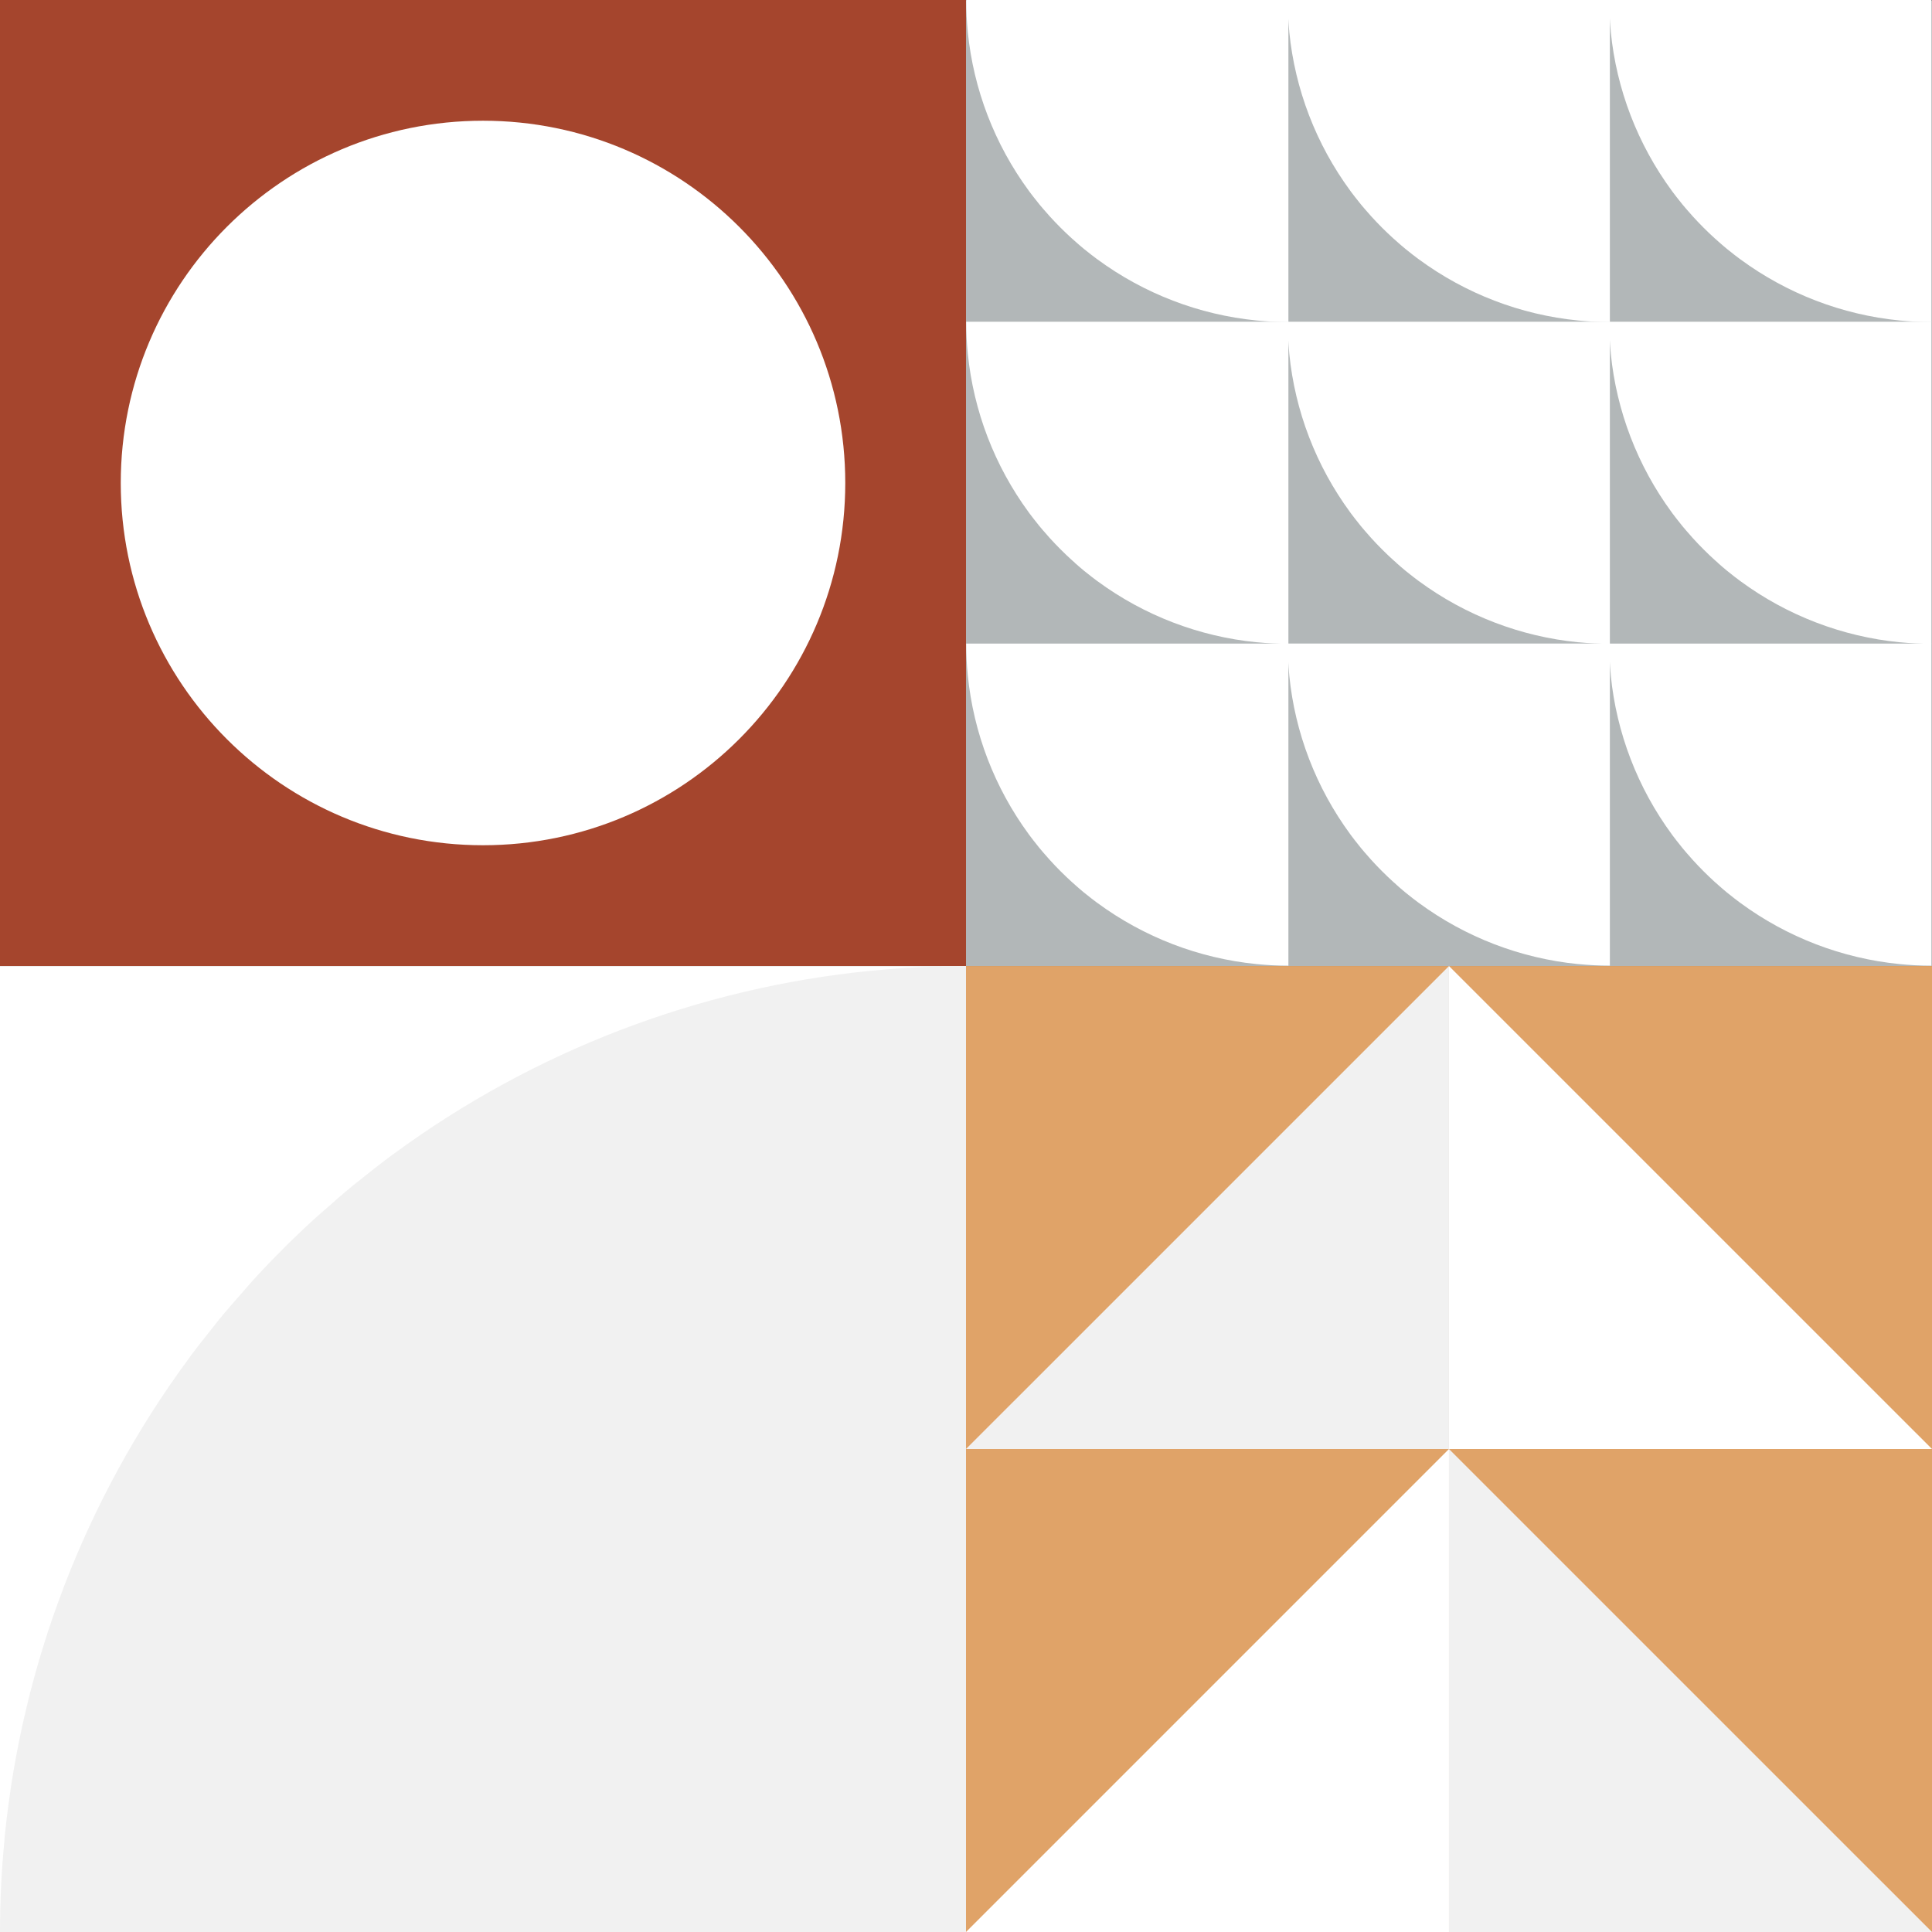
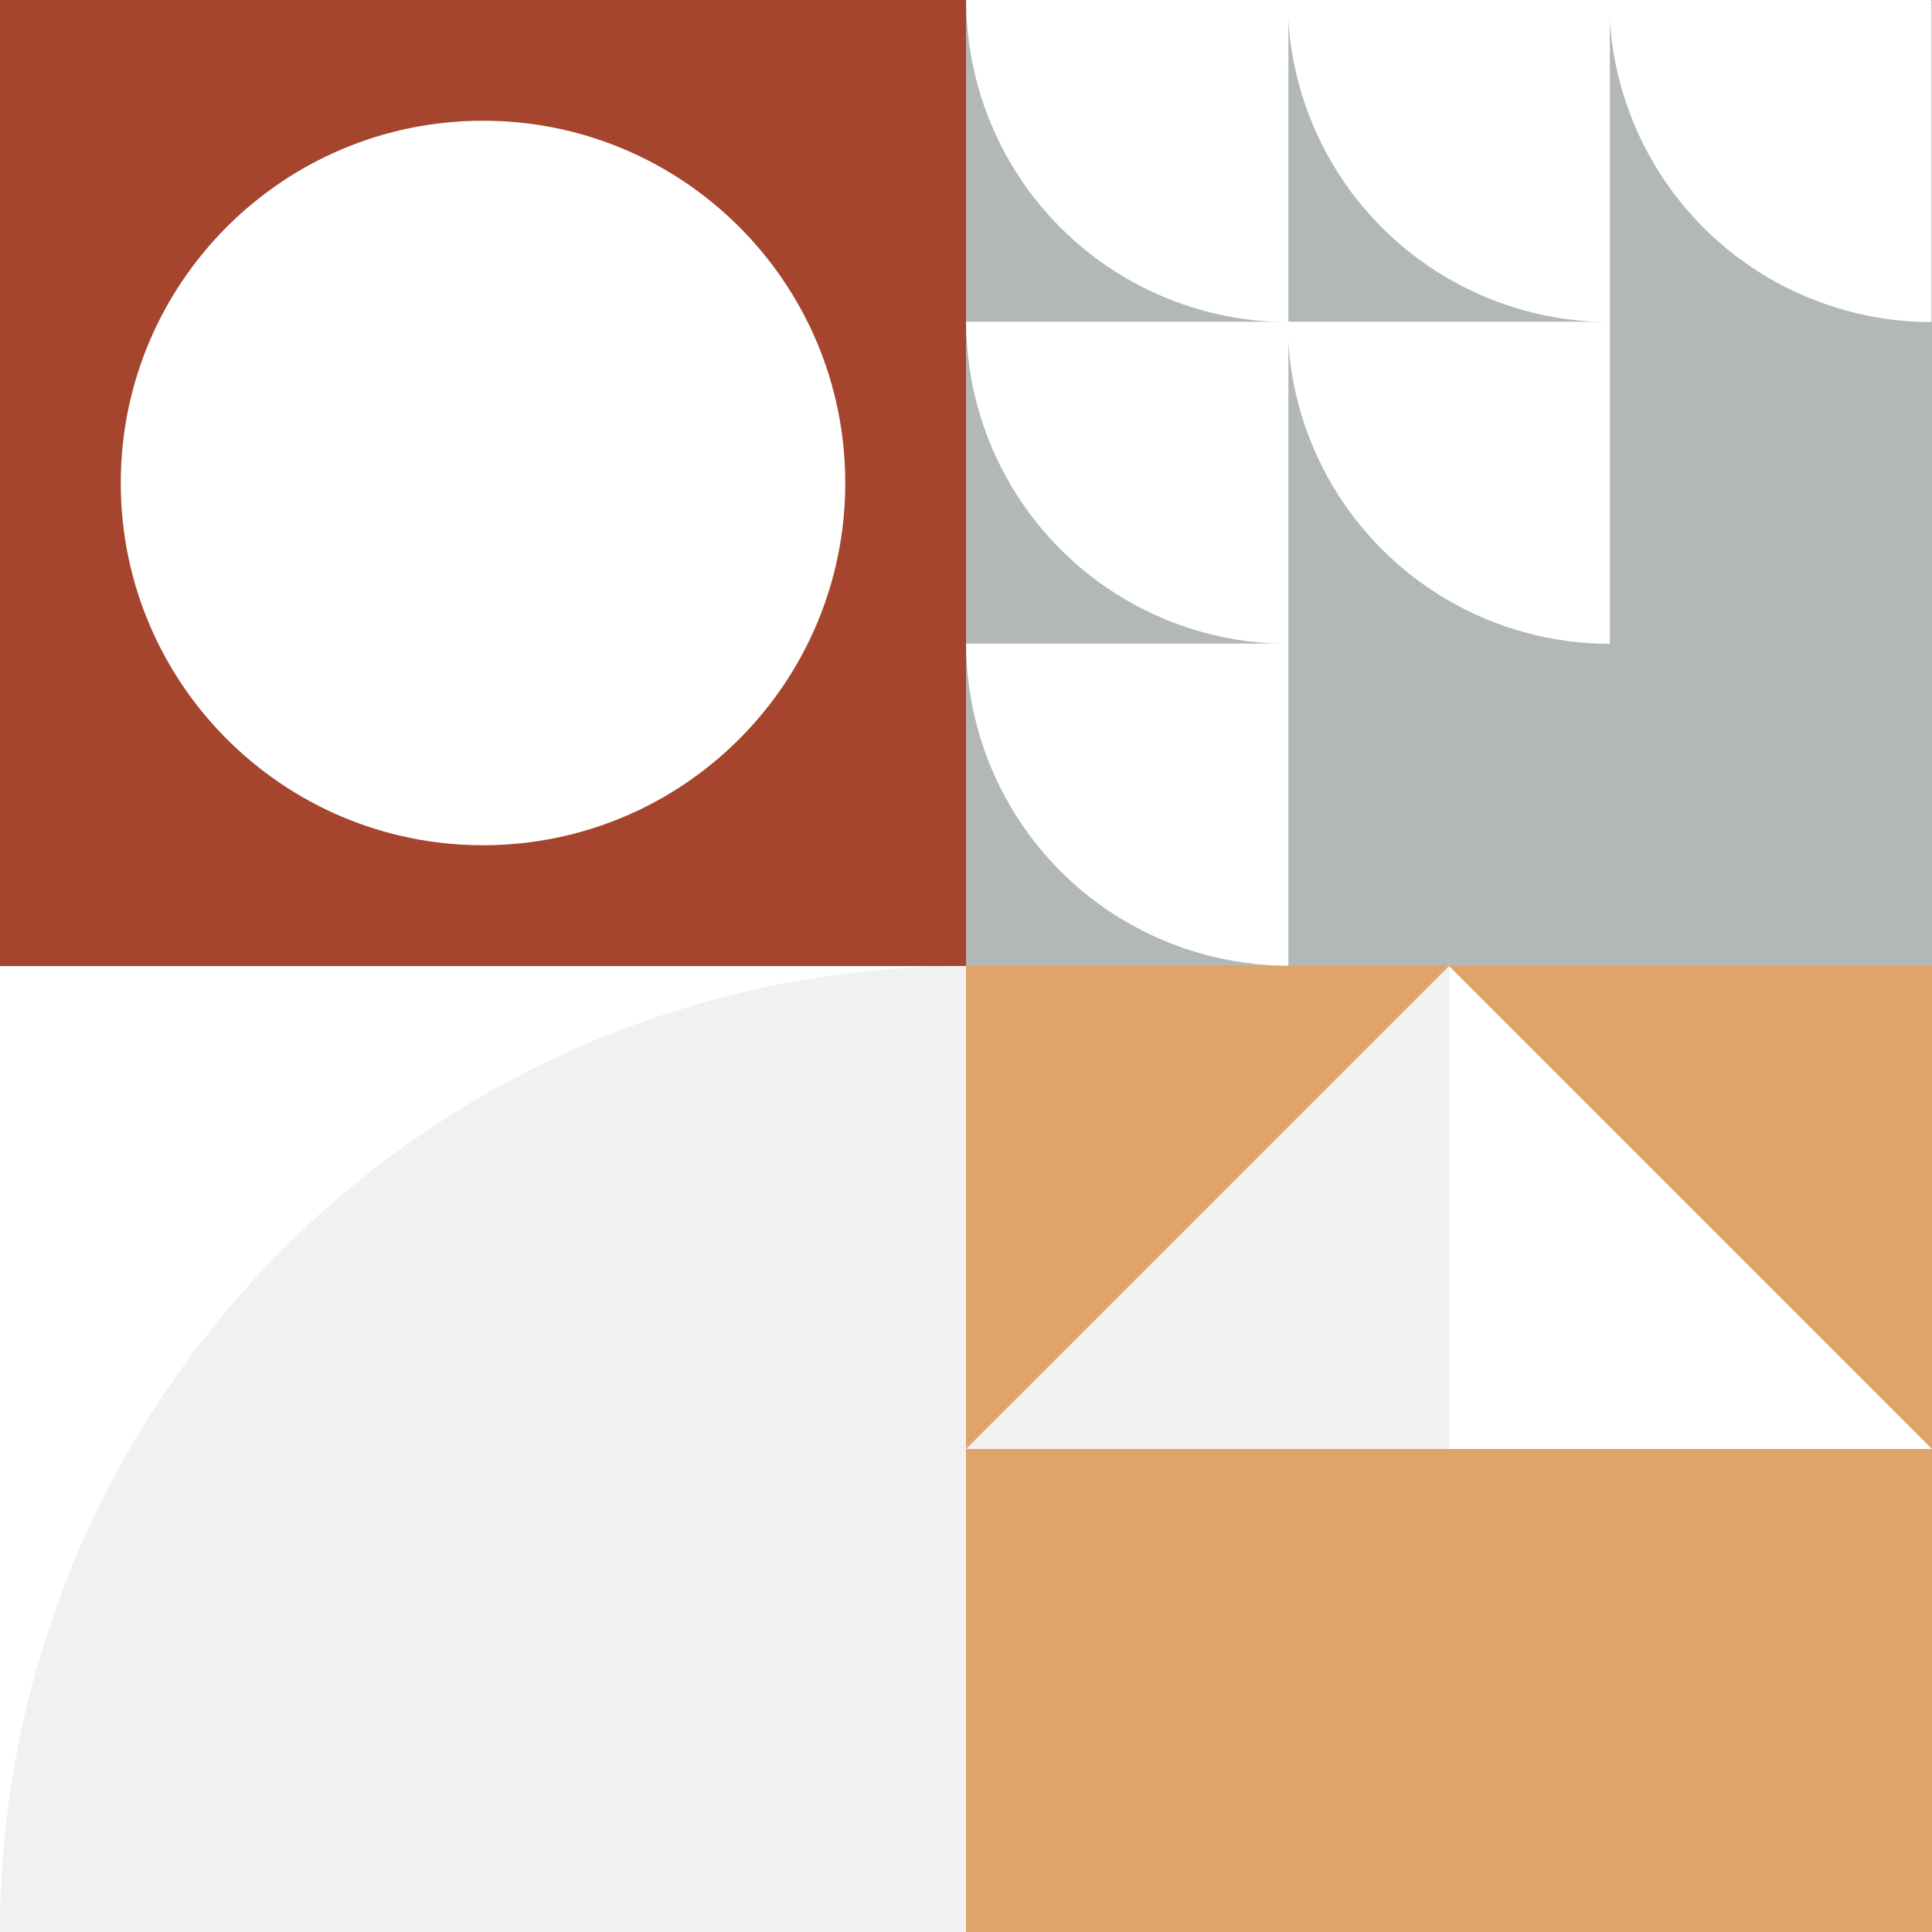
<svg xmlns="http://www.w3.org/2000/svg" width="254" height="254" viewBox="0 0 254 254" fill="none">
  <rect x="0" y="0" width="254" height="254" fill="#333333" stroke="none" />
  <g clip-path="url(#clip0_441_184)">
    <path d="M127 127.009H0V254H127V127.009Z" fill="white" />
    <path d="M31.987 169.781C30.916 170.988 29.85 172.204 28.828 173.446C28.59 173.737 28.366 174.041 28.132 174.332C27.053 175.671 25.982 177.023 24.96 178.402C24.855 178.543 24.762 178.688 24.656 178.829C11.211 197.136 2.881 218.765 0.621 241.441C0.608 241.587 0.604 241.732 0.59 241.873C0.405 243.789 0.256 245.714 0.159 247.644C0.053 249.749 0 251.868 0 254H127V127.009C124.868 127.009 122.749 127.066 120.643 127.168C118.714 127.264 116.789 127.414 114.868 127.599C114.722 127.612 114.577 127.617 114.436 127.63C91.758 129.885 70.128 138.215 51.819 151.659C51.678 151.765 51.533 151.857 51.392 151.963C50.009 152.989 48.656 154.06 47.313 155.143C47.022 155.377 46.722 155.597 46.436 155.831C45.185 156.857 43.965 157.927 42.749 159.007C42.405 159.311 42.044 159.601 41.705 159.914C40.172 161.302 38.67 162.733 37.198 164.2C35.727 165.667 34.3 167.174 32.912 168.706C32.595 169.054 32.3 169.42 31.987 169.772V169.781Z" fill="#F1F1F1" />
  </g>
  <g clip-path="url(#clip1_441_184)">
    <path d="M254 0.043H127V127.043H254V0.043Z" fill="#B2B7B8" />
    <path d="M141.288 31.678C141.693 32.034 142.098 32.391 142.512 32.73C142.609 32.809 142.71 32.884 142.807 32.963C143.256 33.324 143.705 33.68 144.167 34.019C144.215 34.054 144.264 34.085 144.308 34.12C150.413 38.604 157.628 41.38 165.194 42.133C165.243 42.137 165.291 42.137 165.34 42.146C165.978 42.208 166.62 42.256 167.263 42.291C167.967 42.327 168.672 42.344 169.385 42.344V0H127.026C127.026 0.713 127.044 1.417 127.079 2.121C127.11 2.764 127.163 3.406 127.224 4.044C127.229 4.092 127.229 4.141 127.233 4.189C127.986 11.749 130.763 18.961 135.249 25.069C135.284 25.117 135.315 25.165 135.35 25.209C135.693 25.672 136.05 26.12 136.411 26.569C136.49 26.666 136.561 26.767 136.64 26.86C136.983 27.278 137.34 27.682 137.701 28.087C137.802 28.202 137.899 28.32 138.004 28.435C138.467 28.945 138.946 29.447 139.435 29.935C139.924 30.424 140.425 30.903 140.936 31.365C141.05 31.471 141.174 31.568 141.293 31.674L141.288 31.678Z" fill="white" />
    <path d="M225.824 31.678C226.229 32.034 226.634 32.391 227.048 32.73C227.145 32.809 227.246 32.884 227.343 32.963C227.792 33.324 228.241 33.68 228.703 34.019C228.752 34.054 228.8 34.085 228.844 34.12C234.949 38.604 242.164 41.381 249.73 42.133C249.779 42.138 249.827 42.138 249.876 42.146C250.514 42.208 251.157 42.256 251.799 42.291C252.504 42.327 253.208 42.344 253.921 42.344V0H211.562C211.562 0.713 211.58 1.417 211.615 2.121C211.646 2.764 211.699 3.406 211.761 4.044C211.765 4.093 211.765 4.141 211.769 4.189C212.522 11.749 215.3 18.961 219.785 25.069C219.82 25.117 219.851 25.166 219.886 25.21C220.23 25.672 220.586 26.12 220.947 26.569C221.026 26.666 221.097 26.767 221.176 26.86C221.519 27.278 221.876 27.683 222.237 28.087C222.338 28.202 222.435 28.321 222.541 28.435C223.003 28.945 223.483 29.447 223.971 29.936C224.46 30.424 224.962 30.904 225.472 31.366C225.587 31.471 225.71 31.568 225.829 31.674L225.824 31.678Z" fill="white" />
    <path d="M183.554 31.678C183.959 32.034 184.364 32.391 184.778 32.73C184.874 32.809 184.976 32.884 185.072 32.963C185.521 33.324 185.97 33.68 186.433 34.019C186.481 34.054 186.529 34.085 186.573 34.12C192.679 38.604 199.893 41.381 207.46 42.133C207.508 42.138 207.557 42.138 207.605 42.146C208.243 42.208 208.886 42.256 209.529 42.291C210.233 42.327 210.937 42.344 211.65 42.344V0H169.292C169.292 0.713 169.31 1.417 169.345 2.121C169.376 2.764 169.428 3.406 169.49 4.044C169.494 4.093 169.494 4.141 169.499 4.189C170.252 11.749 173.029 18.961 177.515 25.069C177.55 25.117 177.581 25.166 177.616 25.21C177.959 25.672 178.316 26.12 178.677 26.569C178.756 26.666 178.826 26.767 178.906 26.86C179.249 27.278 179.605 27.683 179.966 28.087C180.068 28.202 180.164 28.321 180.27 28.435C180.732 28.945 181.212 29.447 181.701 29.936C182.189 30.424 182.691 30.904 183.202 31.366C183.316 31.471 183.439 31.568 183.558 31.674L183.554 31.678Z" fill="white" />
    <path d="M141.288 116.291C141.693 116.648 142.098 117.004 142.512 117.343C142.609 117.422 142.71 117.497 142.807 117.576C143.256 117.937 143.705 118.293 144.167 118.632C144.215 118.667 144.264 118.698 144.308 118.733C150.413 123.217 157.628 125.994 165.194 126.746C165.243 126.751 165.291 126.751 165.34 126.76C165.978 126.821 166.62 126.87 167.263 126.905C167.967 126.94 168.672 126.958 169.385 126.958V84.614H127.026C127.026 85.326 127.044 86.03 127.079 86.734C127.11 87.377 127.163 88.019 127.224 88.657C127.229 88.706 127.229 88.754 127.238 88.803C127.99 96.362 130.768 103.574 135.253 109.682C135.289 109.73 135.319 109.779 135.355 109.823C135.698 110.285 136.054 110.734 136.415 111.182C136.495 111.279 136.565 111.381 136.644 111.473C136.988 111.891 137.344 112.296 137.705 112.701C137.806 112.815 137.903 112.934 138.009 113.048C138.471 113.559 138.951 114.06 139.439 114.549C139.928 115.037 140.43 115.517 140.94 115.979C141.055 116.084 141.178 116.181 141.297 116.287L141.288 116.291Z" fill="white" />
-     <path d="M225.824 116.291C226.229 116.648 226.634 117.004 227.048 117.343C227.145 117.422 227.246 117.497 227.343 117.576C227.792 117.937 228.241 118.293 228.703 118.632C228.752 118.667 228.8 118.698 228.844 118.733C234.949 123.217 242.164 125.994 249.73 126.746C249.779 126.751 249.827 126.751 249.876 126.76C250.514 126.821 251.157 126.87 251.799 126.905C252.504 126.94 253.208 126.958 253.921 126.958V84.614H211.562C211.562 85.326 211.58 86.03 211.615 86.734C211.646 87.377 211.699 88.019 211.761 88.657C211.765 88.706 211.765 88.754 211.769 88.803C212.522 96.362 215.3 103.574 219.785 109.682C219.82 109.73 219.851 109.779 219.886 109.823C220.23 110.285 220.586 110.734 220.947 111.182C221.026 111.279 221.097 111.381 221.176 111.473C221.519 111.891 221.876 112.296 222.237 112.701C222.338 112.815 222.435 112.934 222.541 113.048C223.003 113.559 223.483 114.06 223.971 114.549C224.46 115.037 224.962 115.517 225.472 115.979C225.587 116.084 225.71 116.181 225.829 116.287L225.824 116.291Z" fill="white" />
-     <path d="M183.554 116.291C183.959 116.648 184.364 117.004 184.778 117.343C184.874 117.422 184.976 117.497 185.072 117.576C185.521 117.937 185.97 118.293 186.433 118.632C186.481 118.667 186.529 118.698 186.573 118.733C192.679 123.217 199.893 125.994 207.46 126.746C207.508 126.751 207.557 126.751 207.605 126.755C208.243 126.817 208.886 126.865 209.529 126.9C210.233 126.936 210.937 126.953 211.65 126.953V84.609H169.292C169.292 85.322 169.31 86.026 169.345 86.73C169.376 87.373 169.428 88.015 169.49 88.653C169.494 88.701 169.494 88.75 169.499 88.798C170.252 96.358 173.029 103.57 177.515 109.673C177.55 109.722 177.581 109.77 177.616 109.814C177.959 110.276 178.316 110.725 178.677 111.174C178.756 111.271 178.826 111.372 178.906 111.464C179.249 111.882 179.605 112.287 179.966 112.692C180.068 112.806 180.164 112.925 180.27 113.039C180.732 113.55 181.212 114.051 181.701 114.54C182.189 115.028 182.691 115.508 183.202 115.97C183.316 116.076 183.439 116.172 183.558 116.278L183.554 116.291Z" fill="white" />
    <path d="M141.288 73.982C141.693 74.339 142.098 74.695 142.512 75.034C142.609 75.113 142.71 75.188 142.807 75.267C143.256 75.628 143.705 75.985 144.167 76.323C144.215 76.359 144.264 76.389 144.308 76.425C150.413 80.909 157.628 83.685 165.194 84.438C165.243 84.442 165.291 84.442 165.34 84.446C165.978 84.508 166.62 84.556 167.263 84.591C167.967 84.627 168.672 84.644 169.385 84.644V42.3H127.026C127.026 43.013 127.044 43.717 127.079 44.421C127.11 45.064 127.163 45.706 127.224 46.344C127.229 46.393 127.229 46.441 127.238 46.489C127.99 54.049 130.768 61.261 135.253 67.364C135.289 67.413 135.319 67.461 135.355 67.505C135.698 67.967 136.054 68.416 136.415 68.865C136.495 68.962 136.565 69.063 136.644 69.155C136.988 69.573 137.344 69.978 137.705 70.383C137.806 70.497 137.903 70.616 138.009 70.731C138.471 71.241 138.951 71.743 139.439 72.231C139.928 72.72 140.43 73.199 140.94 73.661C141.055 73.767 141.178 73.864 141.297 73.969L141.288 73.982Z" fill="white" />
-     <path d="M225.824 73.982C226.229 74.339 226.634 74.695 227.048 75.034C227.145 75.113 227.246 75.188 227.343 75.267C227.792 75.628 228.241 75.985 228.703 76.323C228.752 76.359 228.8 76.389 228.844 76.425C234.949 80.909 242.164 83.685 249.73 84.438C249.779 84.442 249.827 84.442 249.876 84.446C250.514 84.508 251.157 84.556 251.799 84.591C252.504 84.627 253.208 84.644 253.921 84.644V42.3H211.562C211.562 43.013 211.58 43.717 211.615 44.421C211.646 45.064 211.699 45.706 211.761 46.344C211.765 46.393 211.765 46.441 211.769 46.489C212.522 54.049 215.3 61.261 219.785 67.364C219.82 67.413 219.851 67.461 219.886 67.505C220.23 67.967 220.586 68.416 220.947 68.865C221.026 68.962 221.097 69.063 221.176 69.155C221.519 69.573 221.876 69.978 222.237 70.383C222.338 70.497 222.435 70.616 222.541 70.731C223.003 71.241 223.483 71.743 223.971 72.231C224.46 72.72 224.962 73.199 225.472 73.661C225.587 73.767 225.71 73.864 225.829 73.969L225.824 73.982Z" fill="white" />
    <path d="M183.554 73.982C183.959 74.339 184.364 74.695 184.778 75.034C184.874 75.113 184.976 75.188 185.072 75.267C185.521 75.628 185.97 75.985 186.433 76.323C186.481 76.359 186.529 76.389 186.573 76.425C192.679 80.909 199.893 83.685 207.46 84.438C207.508 84.442 207.557 84.442 207.605 84.446C208.243 84.508 208.886 84.556 209.529 84.591C210.233 84.627 210.937 84.644 211.65 84.644V42.3H169.292C169.292 43.013 169.31 43.717 169.345 44.421C169.376 45.064 169.428 45.706 169.49 46.344C169.494 46.393 169.494 46.441 169.499 46.489C170.252 54.049 173.029 61.261 177.515 67.364C177.55 67.413 177.581 67.461 177.616 67.505C177.959 67.967 178.316 68.416 178.677 68.865C178.756 68.962 178.826 69.063 178.906 69.155C179.249 69.573 179.605 69.978 179.966 70.383C180.068 70.497 180.164 70.616 180.27 70.731C180.732 71.241 181.212 71.743 181.701 72.231C182.189 72.72 182.691 73.199 183.202 73.661C183.316 73.767 183.439 73.864 183.558 73.969L183.554 73.982Z" fill="white" />
  </g>
  <g clip-path="url(#clip2_441_184)">
    <path d="M127 0H0V127H127V0Z" fill="#A5452D" />
    <path d="M63.502 111.123C89.805 111.123 111.127 89.801 111.127 63.498C111.127 37.195 89.805 15.872 63.502 15.872C37.199 15.872 15.876 37.195 15.876 63.498C15.876 89.801 37.199 111.123 63.502 111.123Z" fill="white" />
  </g>
  <g clip-path="url(#clip3_441_184)">
    <path d="M254 127.004H127V254H254V127.004Z" fill="#E0A368" />
    <path d="M190.498 127.004V190.5H254L190.498 127.004Z" fill="white" />
    <path d="M190.498 127.004V190.5H127L190.498 127.004Z" fill="#F1F1F1" />
-     <path d="M190.498 190.5V254H254L190.498 190.5Z" fill="#F1F1F1" />
-     <path d="M190.498 190.5V254H127L190.498 190.5Z" fill="white" />
  </g>
  <defs>
    <clipPath id="clip0_441_184">
      <rect width="127" height="127" fill="white" transform="translate(0 127)" />
    </clipPath>
    <clipPath id="clip1_441_184">
      <rect width="127" height="127" fill="white" transform="translate(127 0)" />
    </clipPath>
    <clipPath id="clip2_441_184">
      <rect width="127" height="127" fill="white" />
    </clipPath>
    <clipPath id="clip3_441_184">
      <rect width="127" height="127" fill="white" transform="translate(127 127)" />
    </clipPath>
  </defs>
</svg>